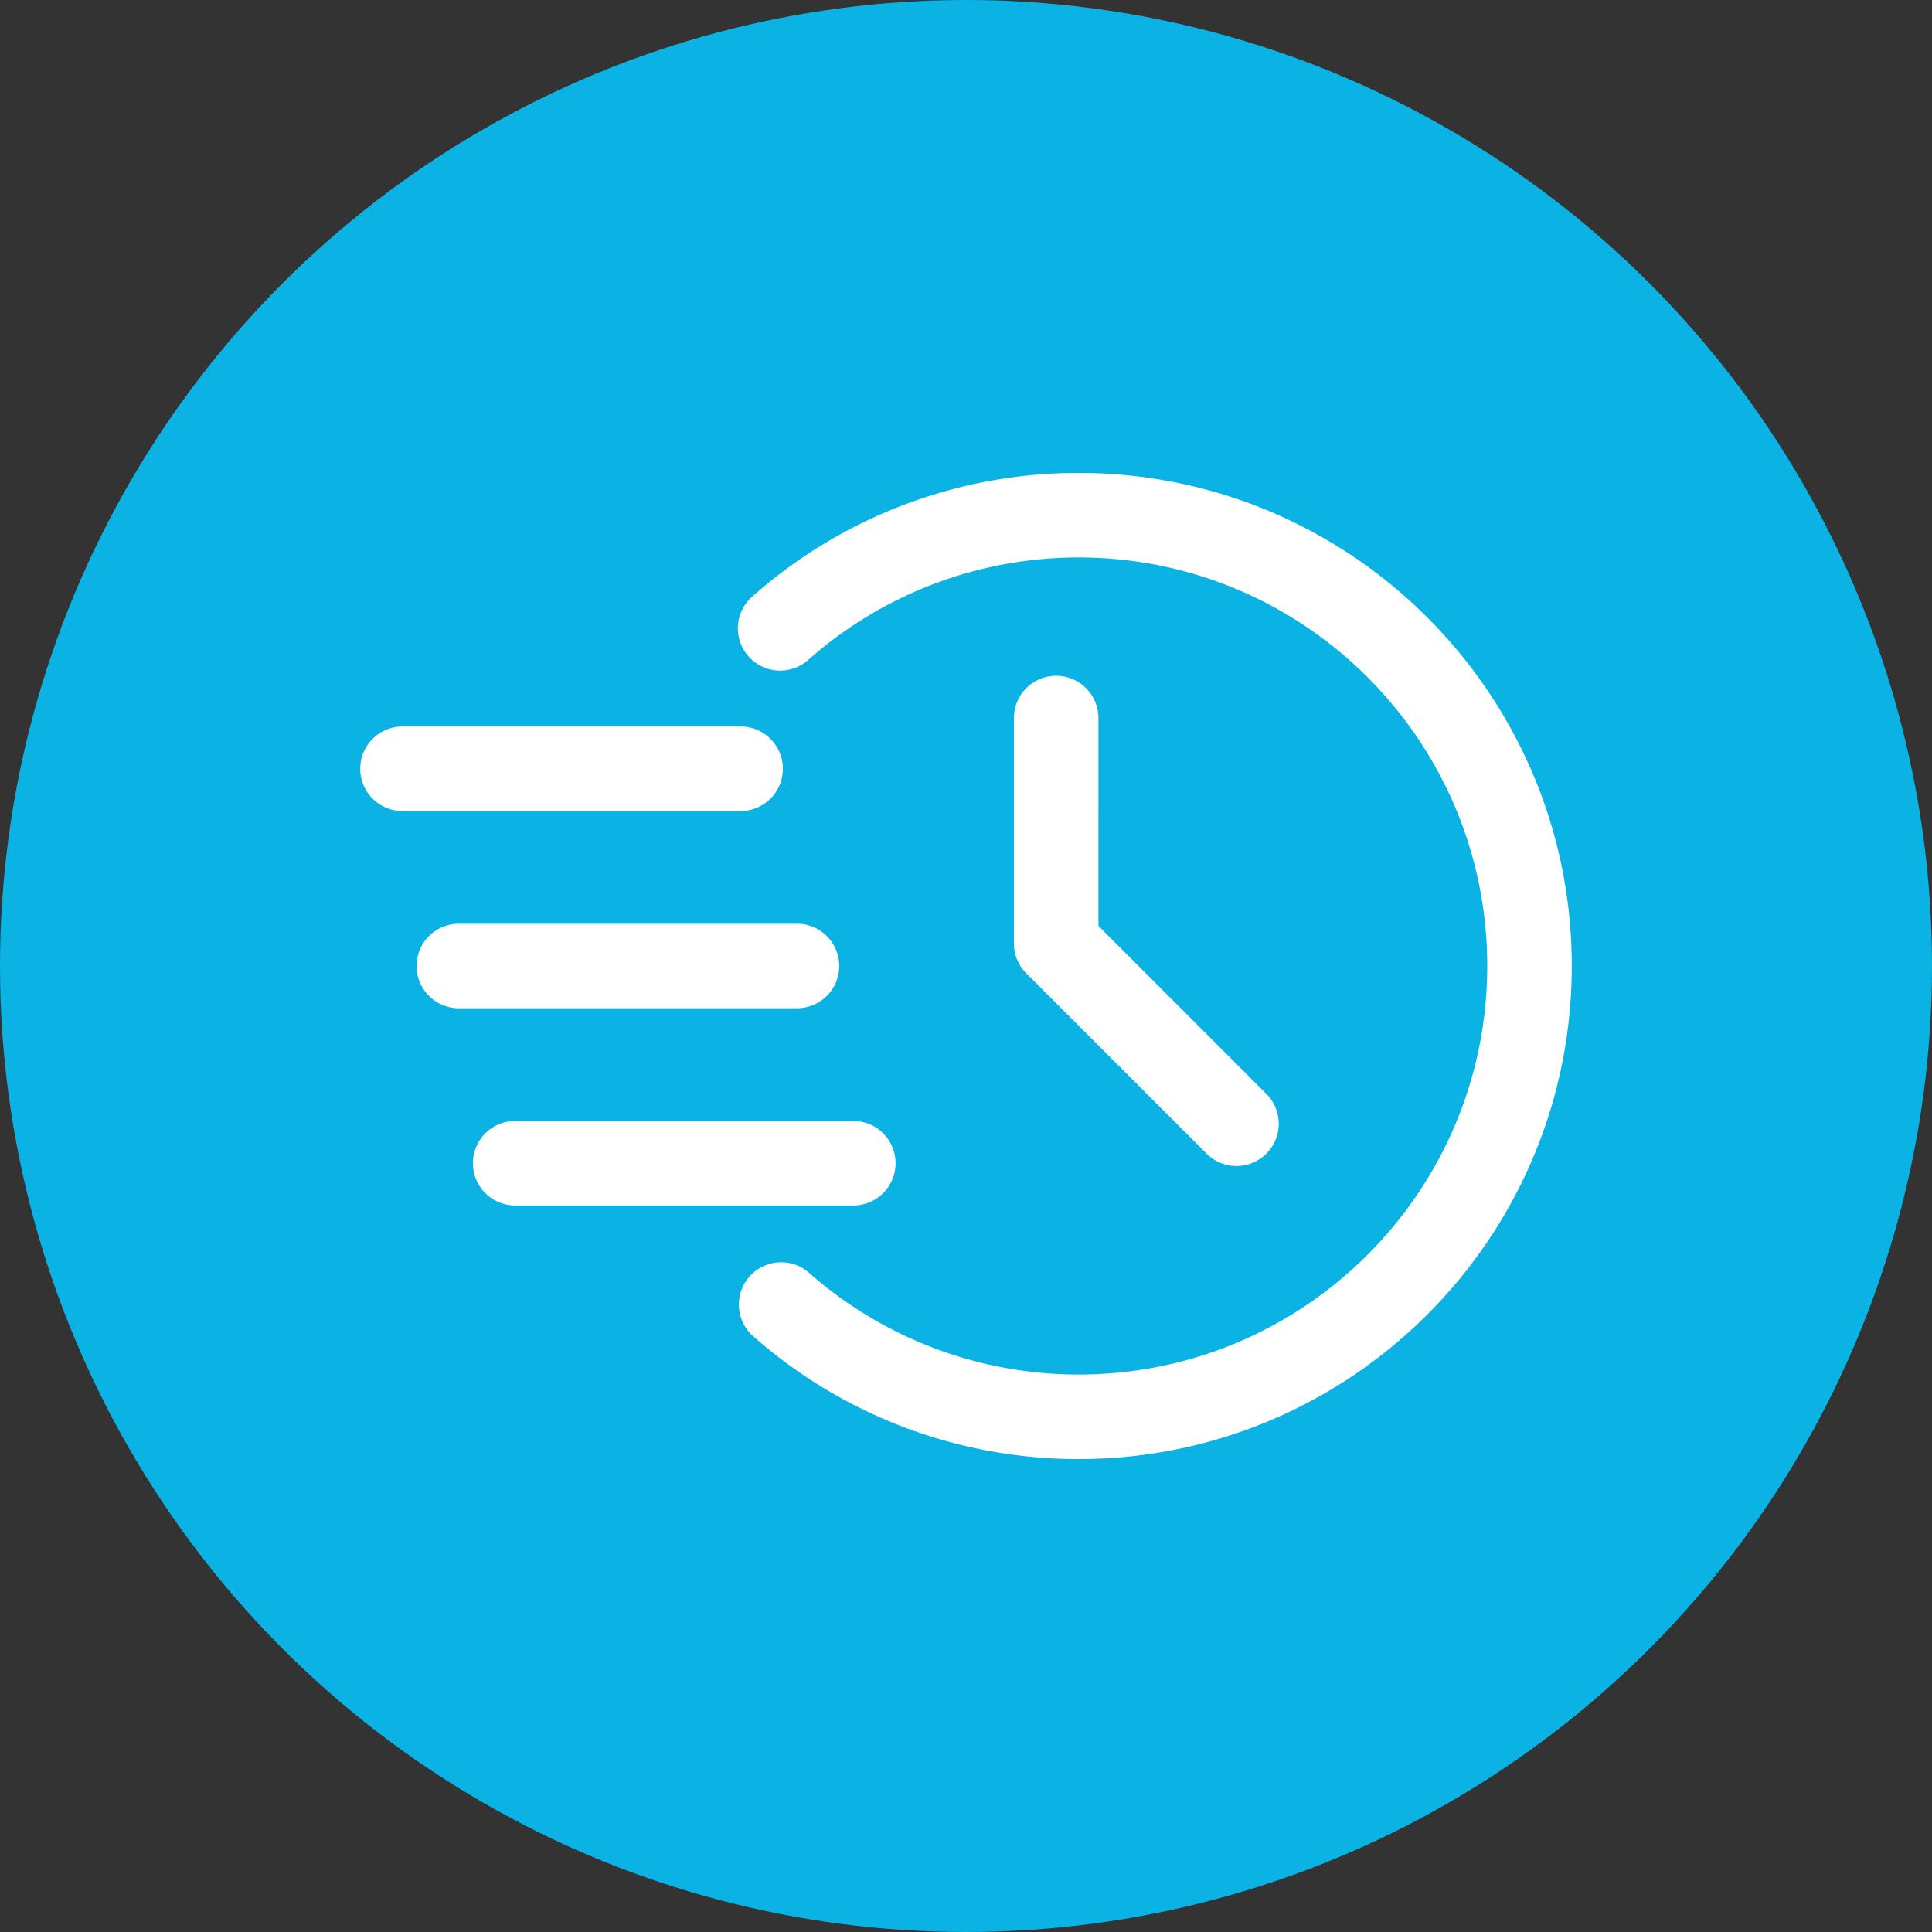
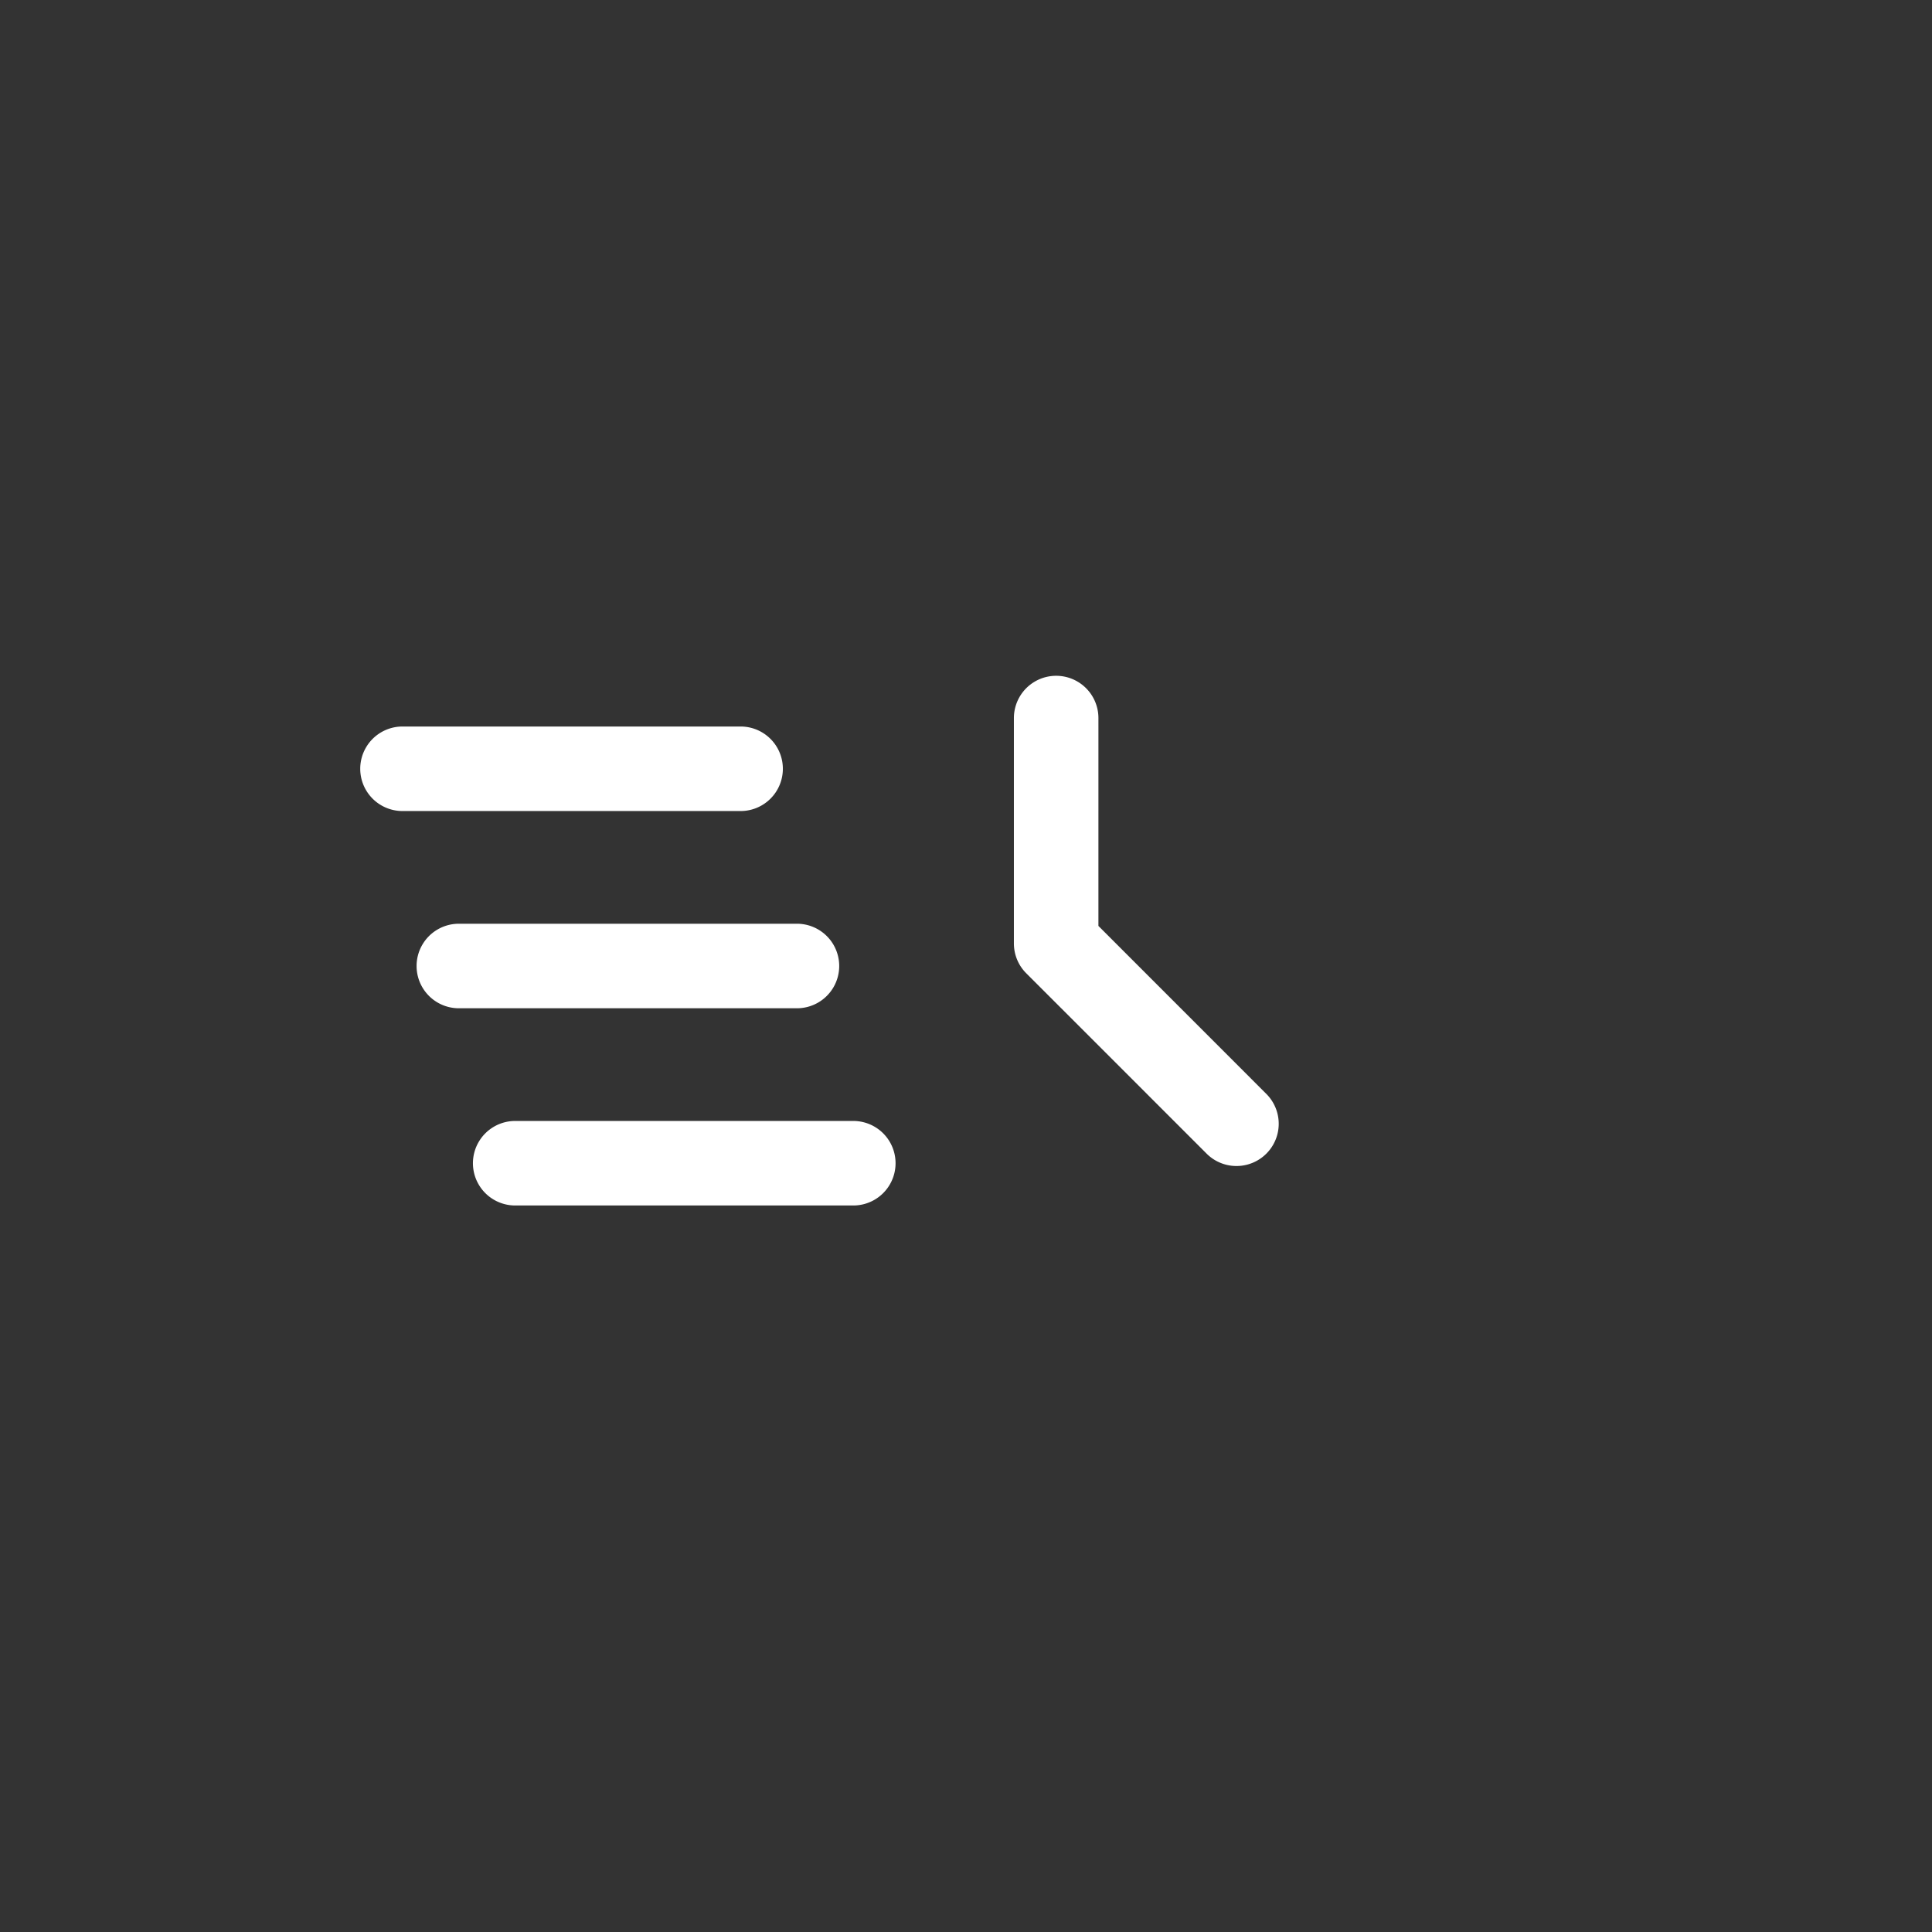
<svg xmlns="http://www.w3.org/2000/svg" version="1.1" width="512" height="512" x="0" y="0" viewBox="0 0 24 24" style="enable-background:new 0 0 512 512" xml:space="preserve" fill-rule="evenodd" class="">
  <rect x="0" y="0" width="24" height="24" fill="#333333" stroke="none" />
-   <circle r="12" cx="12" cy="12" fill="#0ab3e4" shape="circle" />
  <g transform="matrix(0.7,0,0,0.7,3.6,3.6)">
-     <path d="M9.207 6.562A7.224 7.224 0 0 1 14 4.75c4.001 0 7.25 3.249 7.25 7.25s-3.249 7.25-7.25 7.25a7.224 7.224 0 0 1-4.793-1.812.75.75 0 0 0-.993 1.124A8.715 8.715 0 0 0 14 20.75c4.829 0 8.75-3.921 8.75-8.75S18.829 3.25 14 3.25a8.715 8.715 0 0 0-5.786 2.188.75.75 0 1 0 .993 1.124z" fill="#ffffff" opacity="1" data-original="#000000" />
    <path d="M12.85 7.6v4c0 .199.079.39.22.53l3.2 3.2a.749.749 0 1 0 1.06-1.06l-2.98-2.981V7.6a.75.75 0 0 0-1.5 0zM2 9.25h6a.75.75 0 0 0 0-1.5H2a.75.75 0 0 0 0 1.5zM3 12.75h6a.75.75 0 0 0 0-1.5H3a.75.75 0 0 0 0 1.5zM4 16.25h6a.75.75 0 0 0 0-1.5H4a.75.75 0 0 0 0 1.5z" fill="#ffffff" opacity="1" data-original="#000000" />
  </g>
</svg>